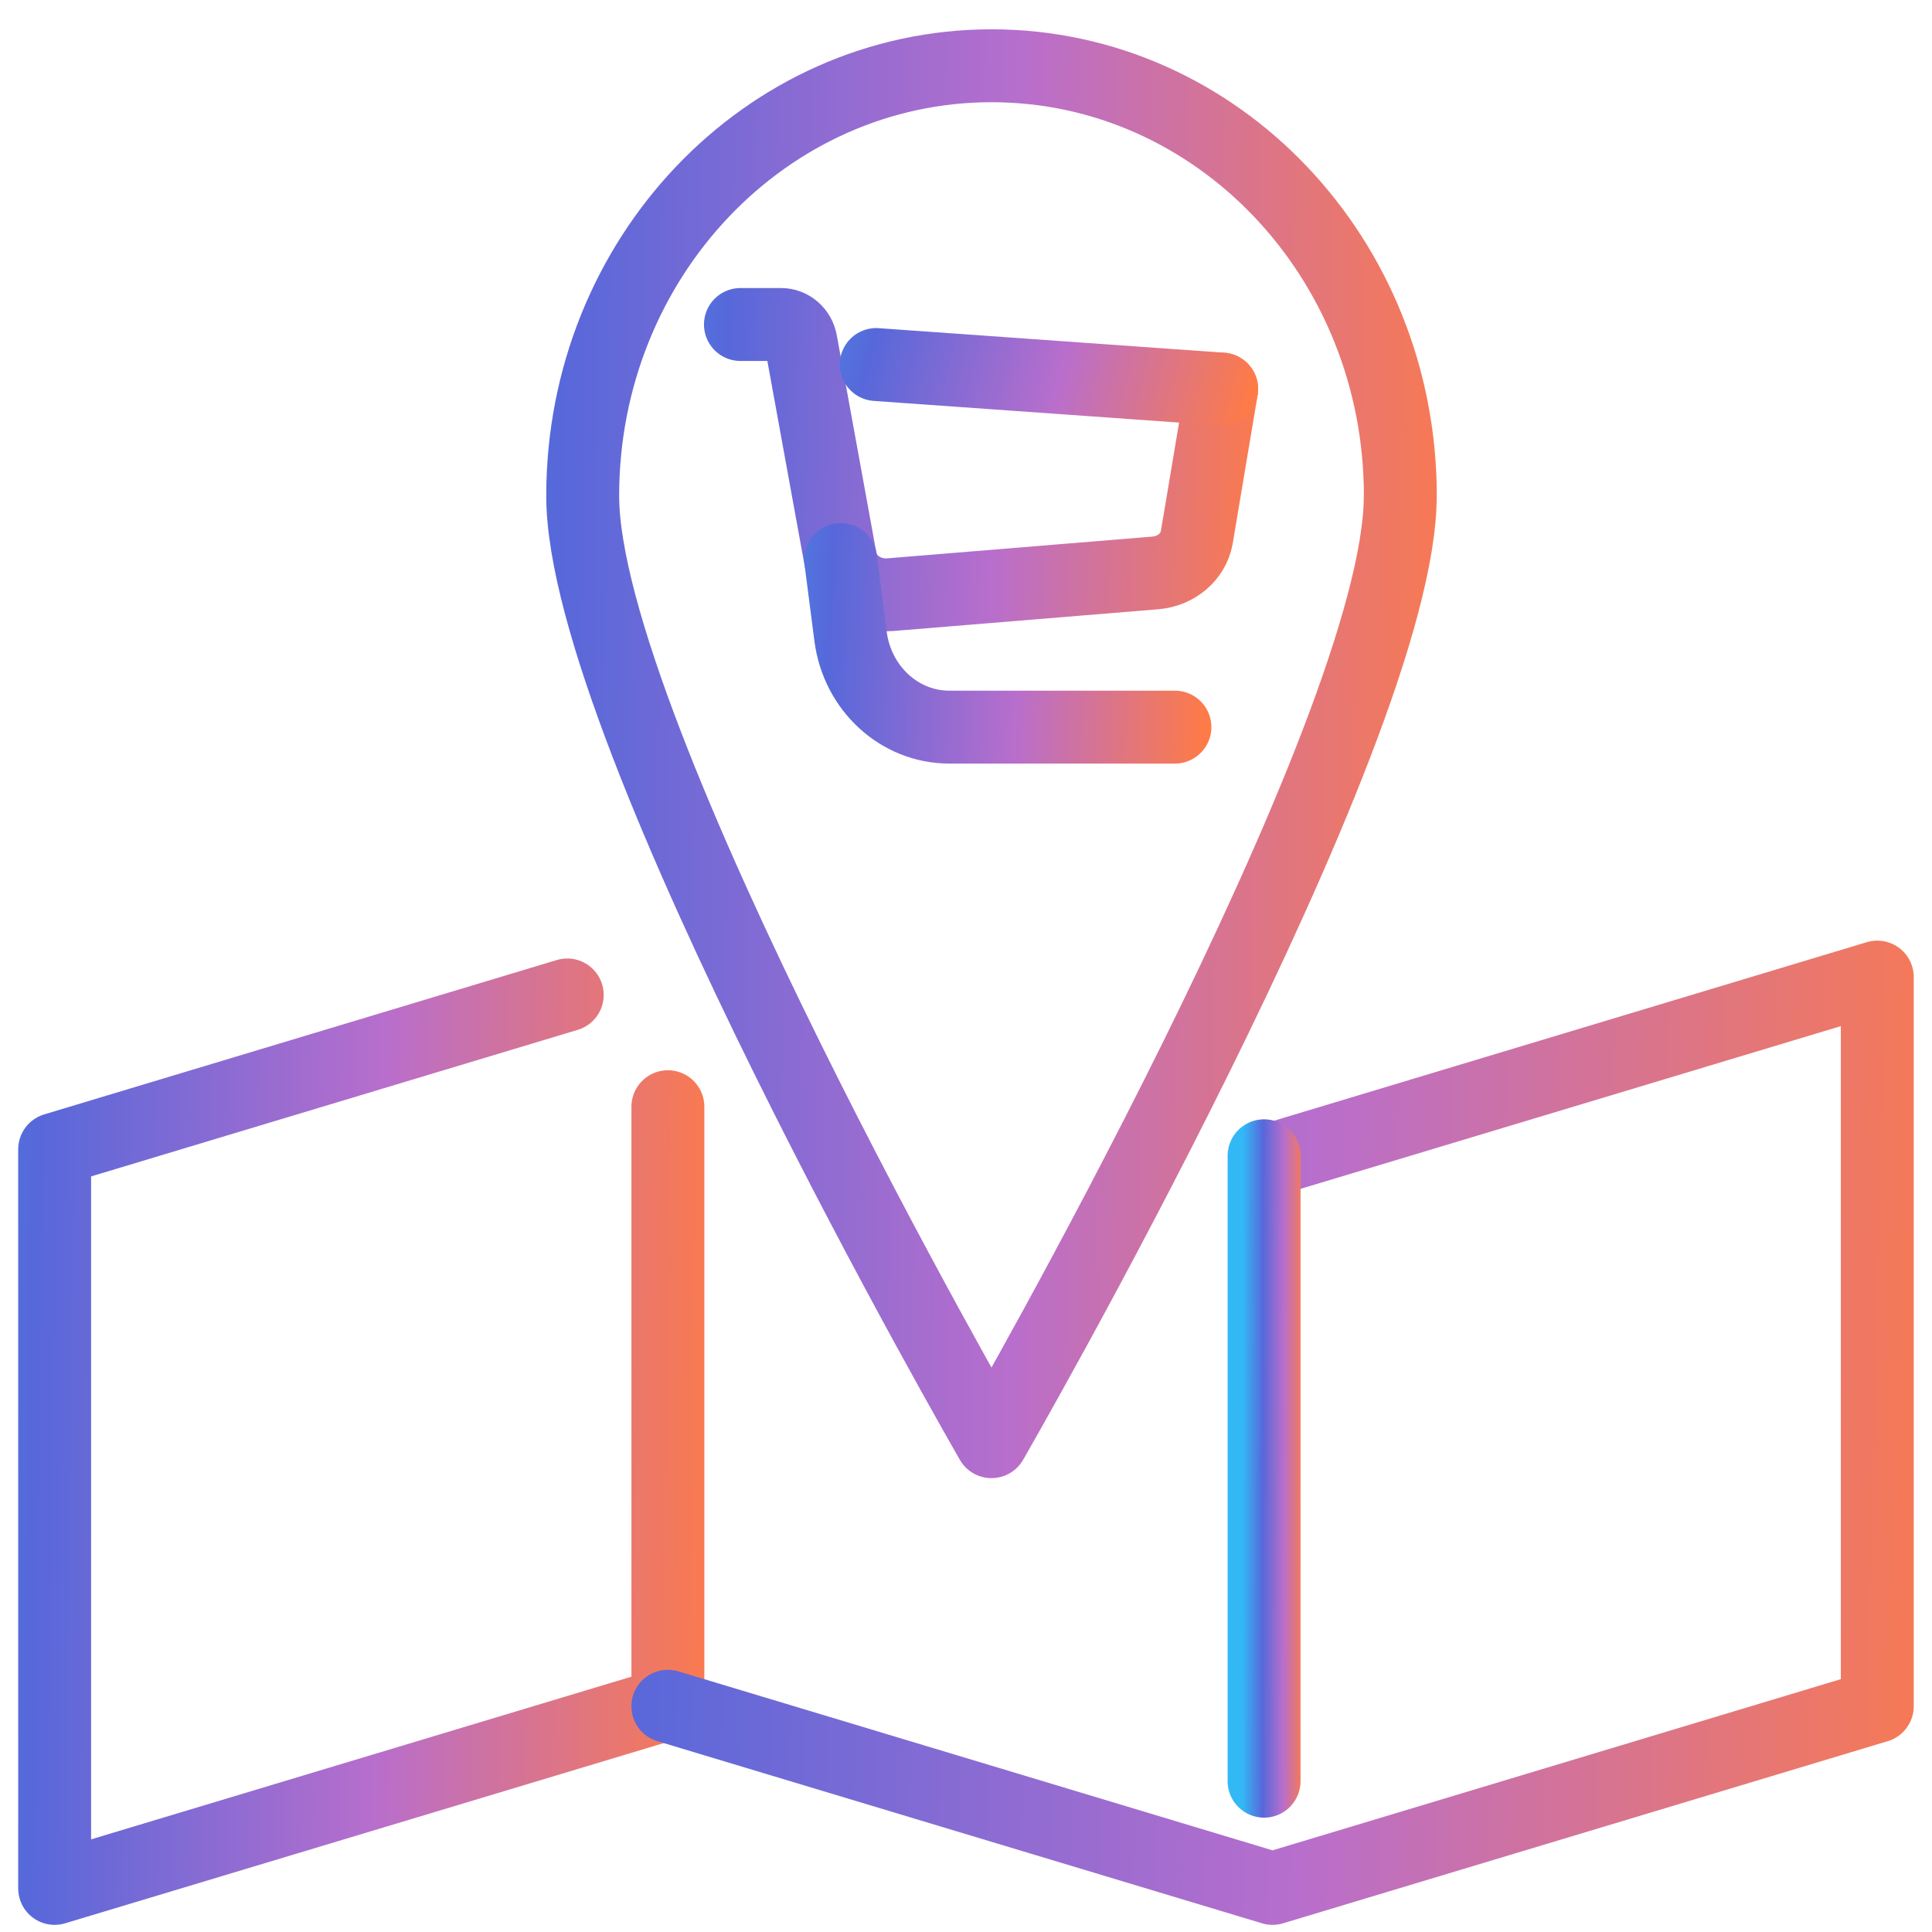
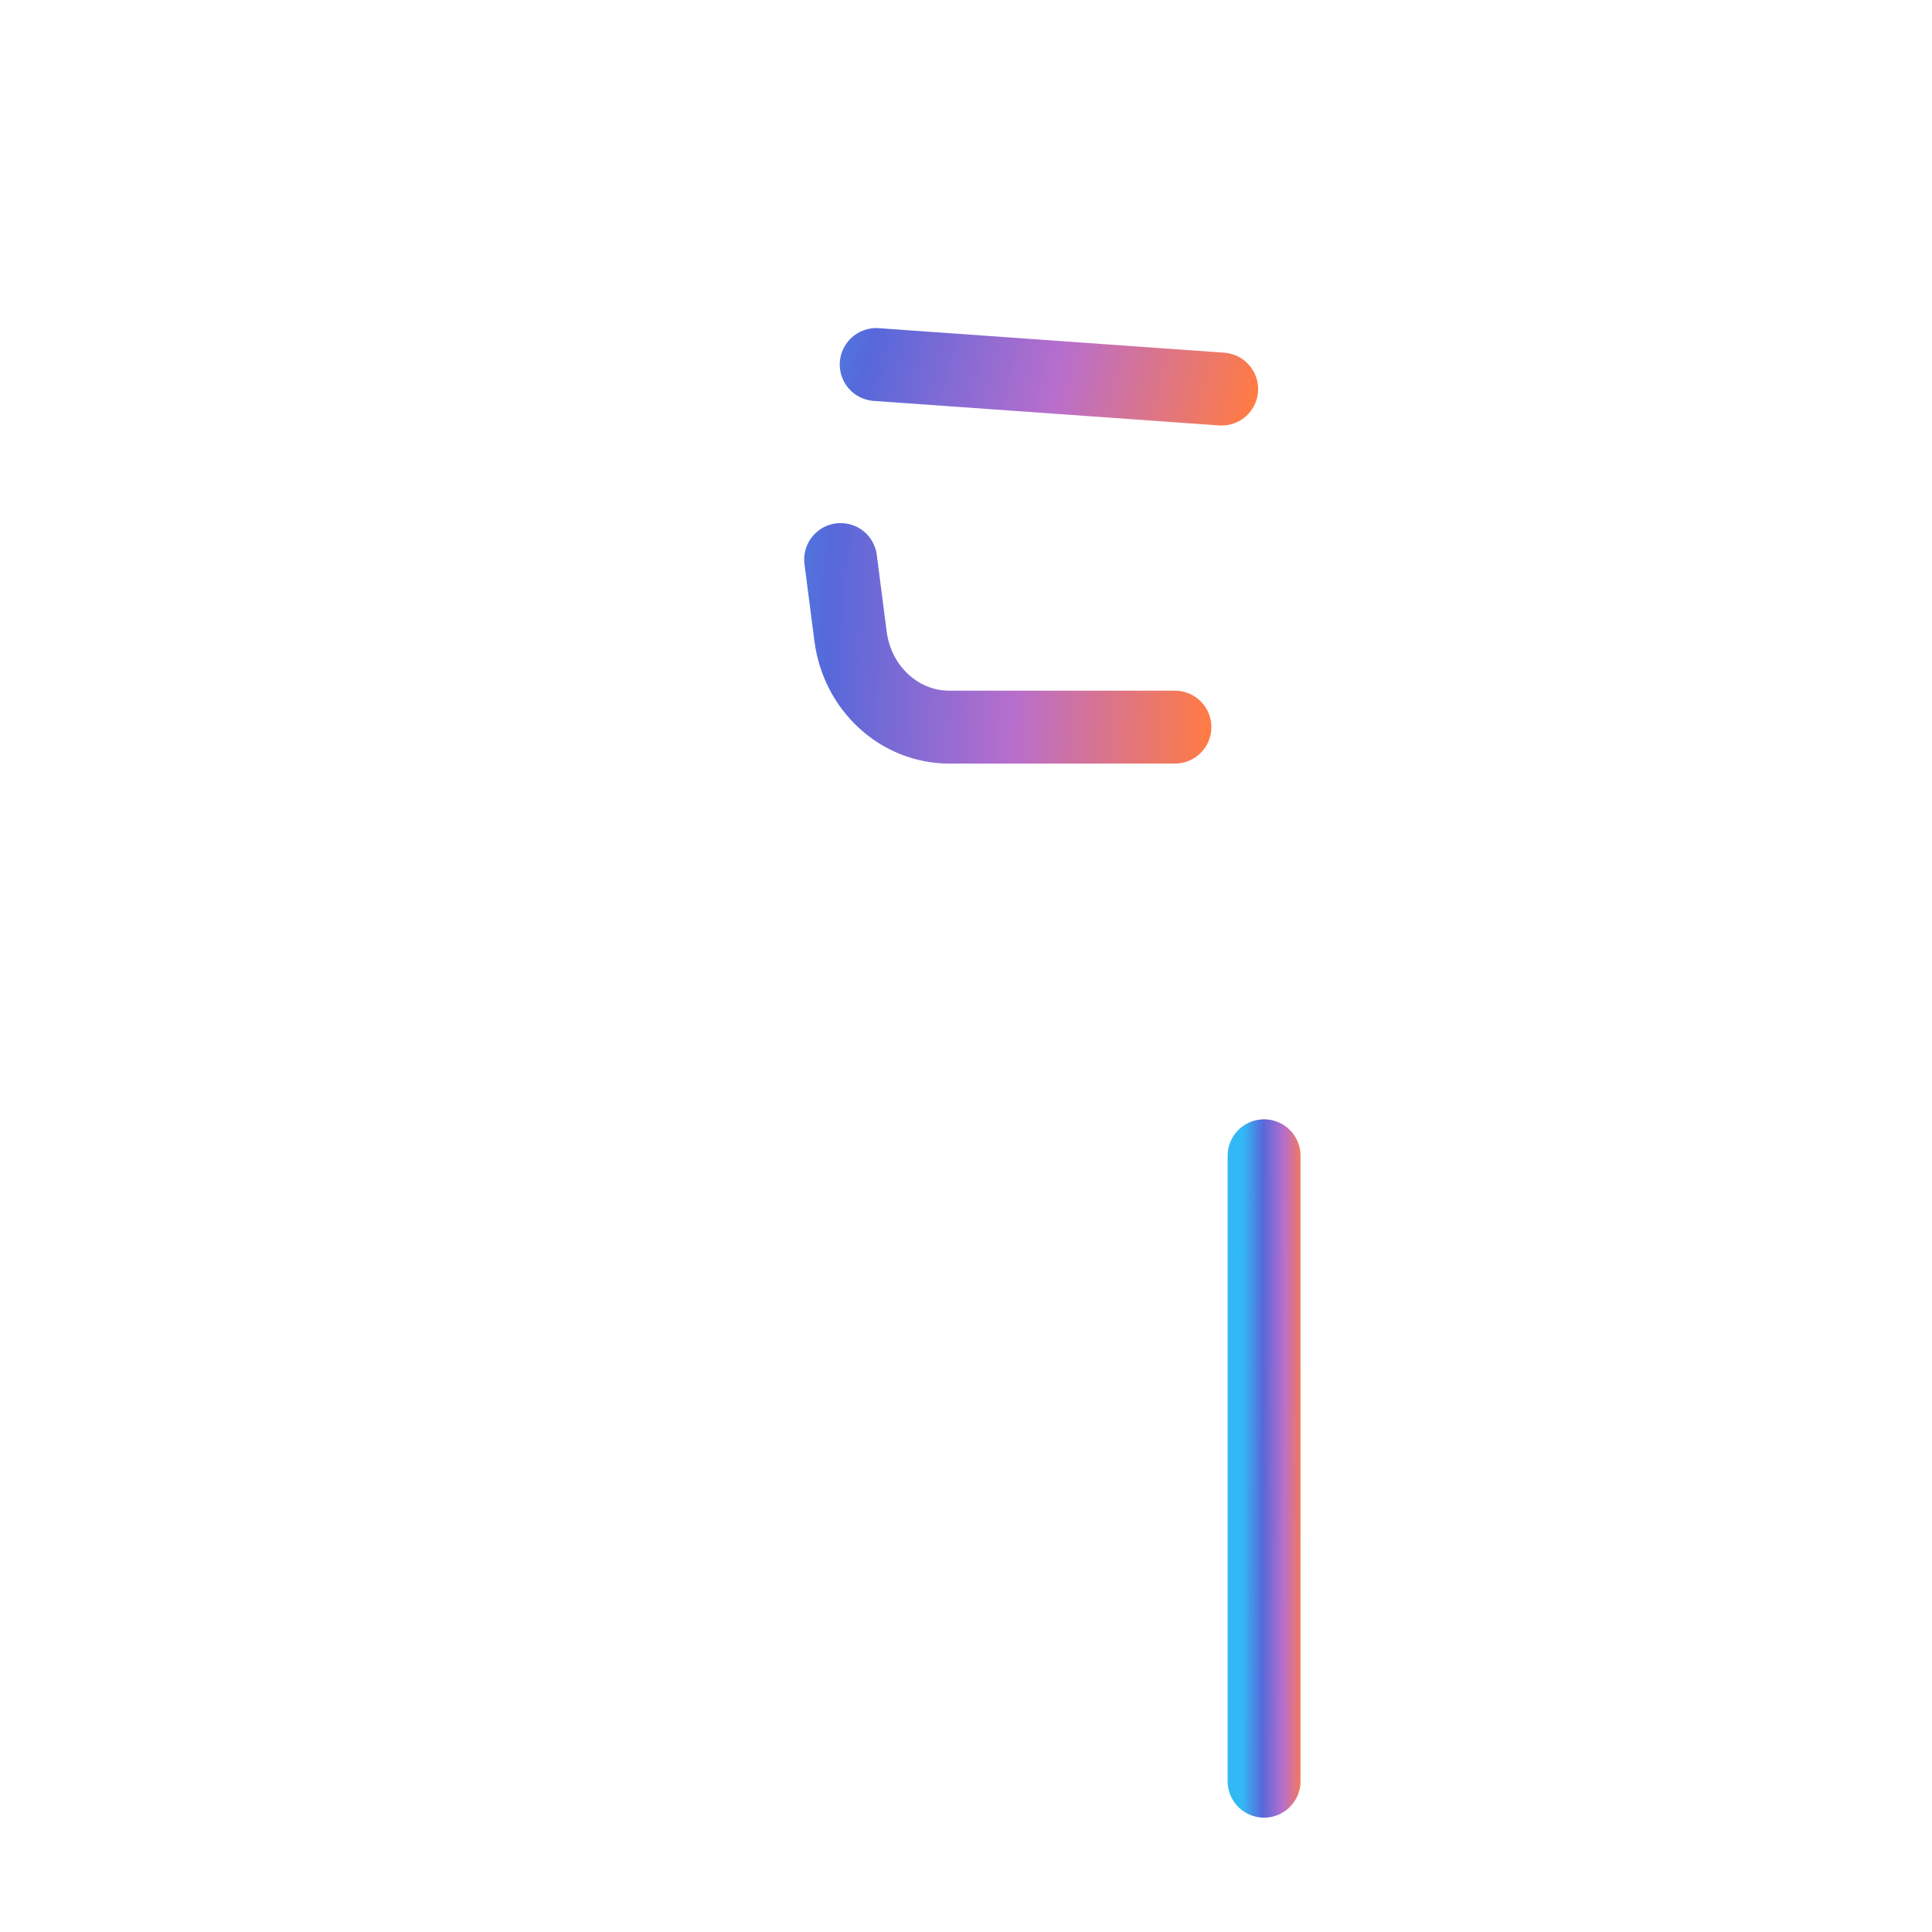
<svg xmlns="http://www.w3.org/2000/svg" fill="none" viewBox="0 0 53 53" height="53" width="53">
-   <path stroke-linejoin="round" stroke-linecap="round" stroke-width="2" stroke="url(#paint0_linear_1703_2830)" d="M18.322 30.36V46.739L1.499 51.804V31.529L15.561 27.294" />
-   <path stroke-linejoin="round" stroke-linecap="round" stroke-width="2" stroke="url(#paint1_linear_1703_2830)" d="M34.909 31.801L51.499 26.804V46.807L34.909 51.804L18.321 46.807" />
  <path stroke-linejoin="round" stroke-linecap="round" stroke-width="2" stroke="url(#paint2_linear_1703_2830)" d="M34.677 31.706V48.863" />
-   <path stroke-linejoin="round" stroke-linecap="round" stroke-width="2" stroke="url(#paint3_linear_1703_2830)" d="M38.413 13.602C38.413 20.119 27.199 39.549 27.199 39.549C27.199 39.549 15.985 20.119 15.985 13.602C15.985 7.086 21.007 1.804 27.201 1.804C33.395 1.804 38.415 7.086 38.415 13.602H38.413Z" />
-   <path stroke-linejoin="round" stroke-linecap="round" stroke-width="2" stroke="url(#paint4_linear_1703_2830)" d="M33.514 10.673L32.829 14.752C32.732 15.275 32.264 15.671 31.693 15.717L24.419 16.314C23.763 16.369 23.171 15.949 23.059 15.35L21.971 9.374C21.921 9.101 21.693 8.902 21.429 8.902H20.312" />
  <path stroke-linejoin="round" stroke-linecap="round" stroke-width="2" stroke="url(#paint5_linear_1703_2830)" d="M24.037 10L33.514 10.673" />
  <path stroke-linejoin="round" stroke-linecap="round" stroke-width="2" stroke="url(#paint6_linear_1703_2830)" d="M23.061 15.35L23.333 17.458C23.518 18.884 24.674 19.947 26.041 19.947H32.231" />
  <defs>
    <linearGradient gradientUnits="userSpaceOnUse" y2="51.35" x2="-8.552" y1="51.804" x1="28.759" id="paint0_linear_1703_2830">
      <stop stop-color="#FFBE3C" />
      <stop stop-color="#FF7B45" offset="0.235" />
      <stop stop-color="#B86ECC" offset="0.495" />
      <stop stop-color="#5768DA" offset="0.75" />
      <stop stop-color="#33B8F6" offset="1" />
    </linearGradient>
    <linearGradient gradientUnits="userSpaceOnUse" y2="50.076" x2="-1.471" y1="51.804" x1="72.084" id="paint1_linear_1703_2830">
      <stop stop-color="#FFBE3C" />
      <stop stop-color="#FF7B45" offset="0.235" />
      <stop stop-color="#B86ECC" offset="0.495" />
      <stop stop-color="#5768DA" offset="0.75" />
      <stop stop-color="#33B8F6" offset="1" />
    </linearGradient>
    <linearGradient gradientUnits="userSpaceOnUse" y2="48.86" x2="34.079" y1="48.863" x1="36.297" id="paint2_linear_1703_2830">
      <stop stop-color="#FFBE3C" />
      <stop stop-color="#FF7B45" offset="0.235" />
      <stop stop-color="#B86ECC" offset="0.495" />
      <stop stop-color="#5768DA" offset="0.75" />
      <stop stop-color="#33B8F6" offset="1" />
    </linearGradient>
    <linearGradient gradientUnits="userSpaceOnUse" y2="39.026" x2="2.582" y1="39.549" x1="52.331" id="paint3_linear_1703_2830">
      <stop stop-color="#FFBE3C" />
      <stop stop-color="#FF7B45" offset="0.235" />
      <stop stop-color="#B86ECC" offset="0.495" />
      <stop stop-color="#5768DA" offset="0.75" />
      <stop stop-color="#33B8F6" offset="1" />
    </linearGradient>
    <linearGradient gradientUnits="userSpaceOnUse" y2="15.397" x2="12.449" y1="16.319" x1="41.706" id="paint4_linear_1703_2830">
      <stop stop-color="#FFBE3C" />
      <stop stop-color="#FF7B45" offset="0.235" />
      <stop stop-color="#B86ECC" offset="0.495" />
      <stop stop-color="#5768DA" offset="0.75" />
      <stop stop-color="#33B8F6" offset="1" />
    </linearGradient>
    <linearGradient gradientUnits="userSpaceOnUse" y2="5.743" x2="19.6" y1="10.673" x1="39.394" id="paint5_linear_1703_2830">
      <stop stop-color="#FFBE3C" />
      <stop stop-color="#FF7B45" offset="0.235" />
      <stop stop-color="#B86ECC" offset="0.495" />
      <stop stop-color="#5768DA" offset="0.75" />
      <stop stop-color="#33B8F6" offset="1" />
    </linearGradient>
    <linearGradient gradientUnits="userSpaceOnUse" y2="19.23" x2="17.605" y1="19.947" x1="37.92" id="paint6_linear_1703_2830">
      <stop stop-color="#FFBE3C" />
      <stop stop-color="#FF7B45" offset="0.235" />
      <stop stop-color="#B86ECC" offset="0.495" />
      <stop stop-color="#5768DA" offset="0.75" />
      <stop stop-color="#33B8F6" offset="1" />
    </linearGradient>
  </defs>
</svg>